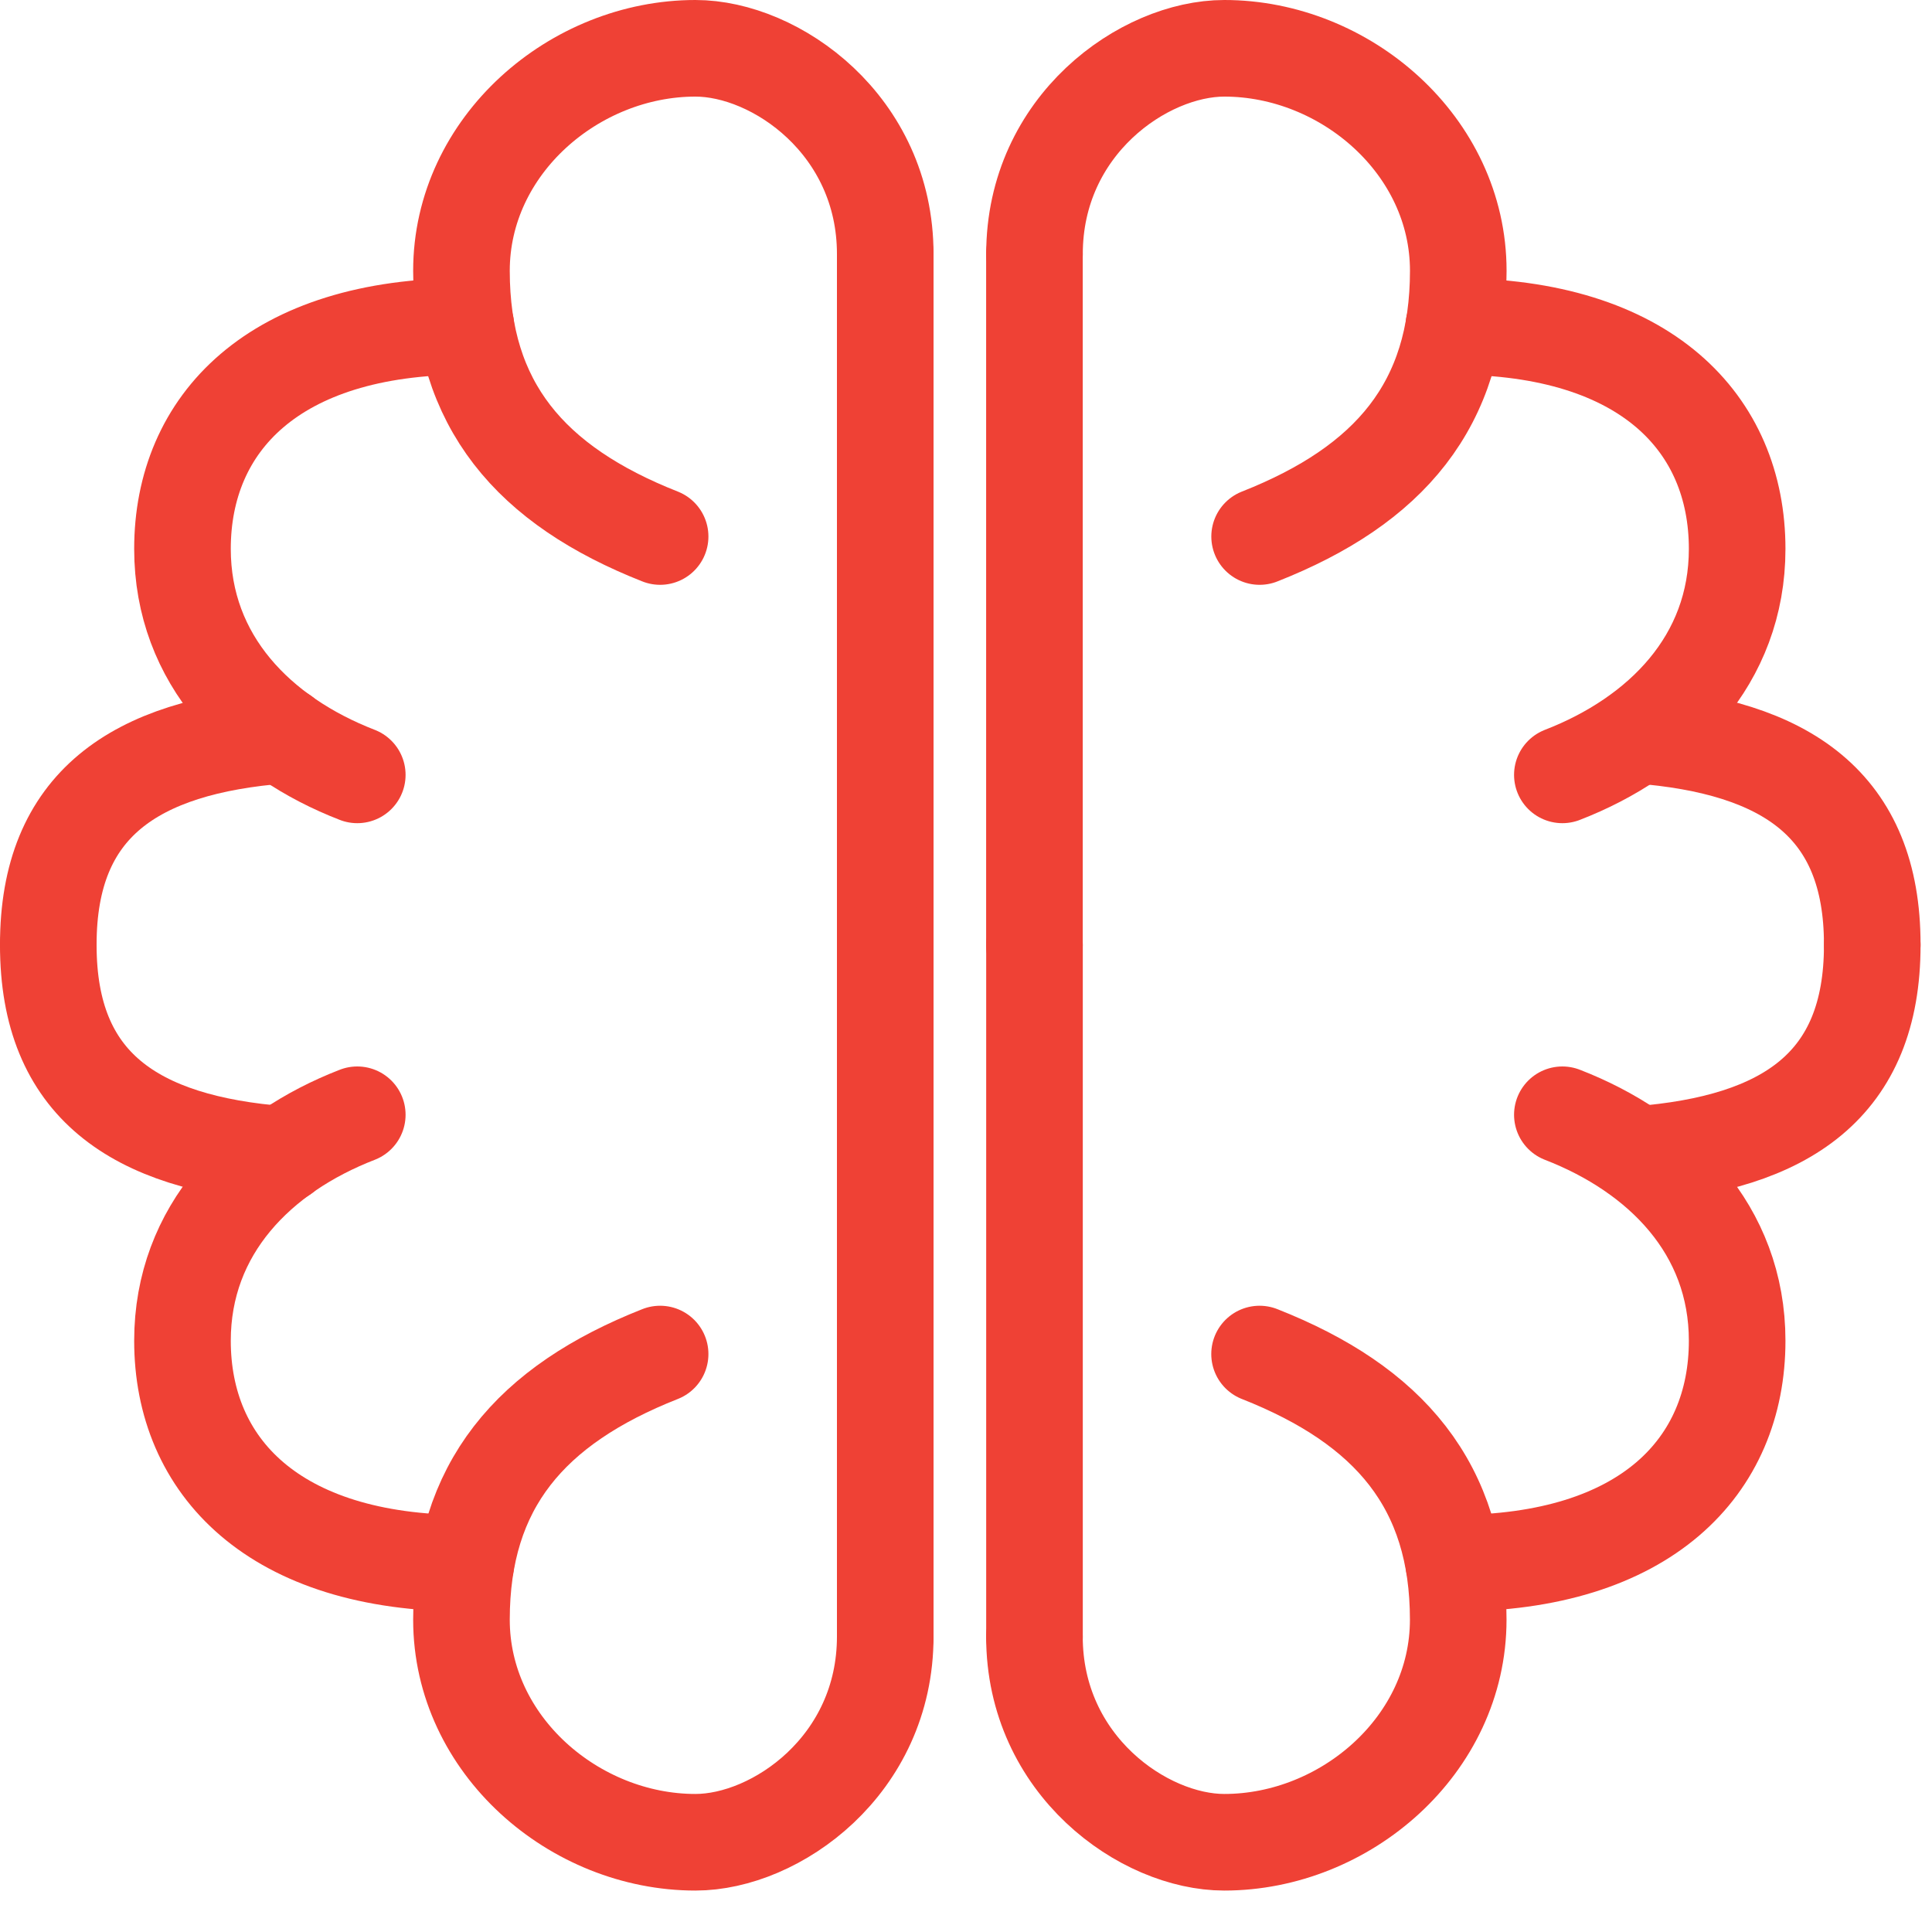
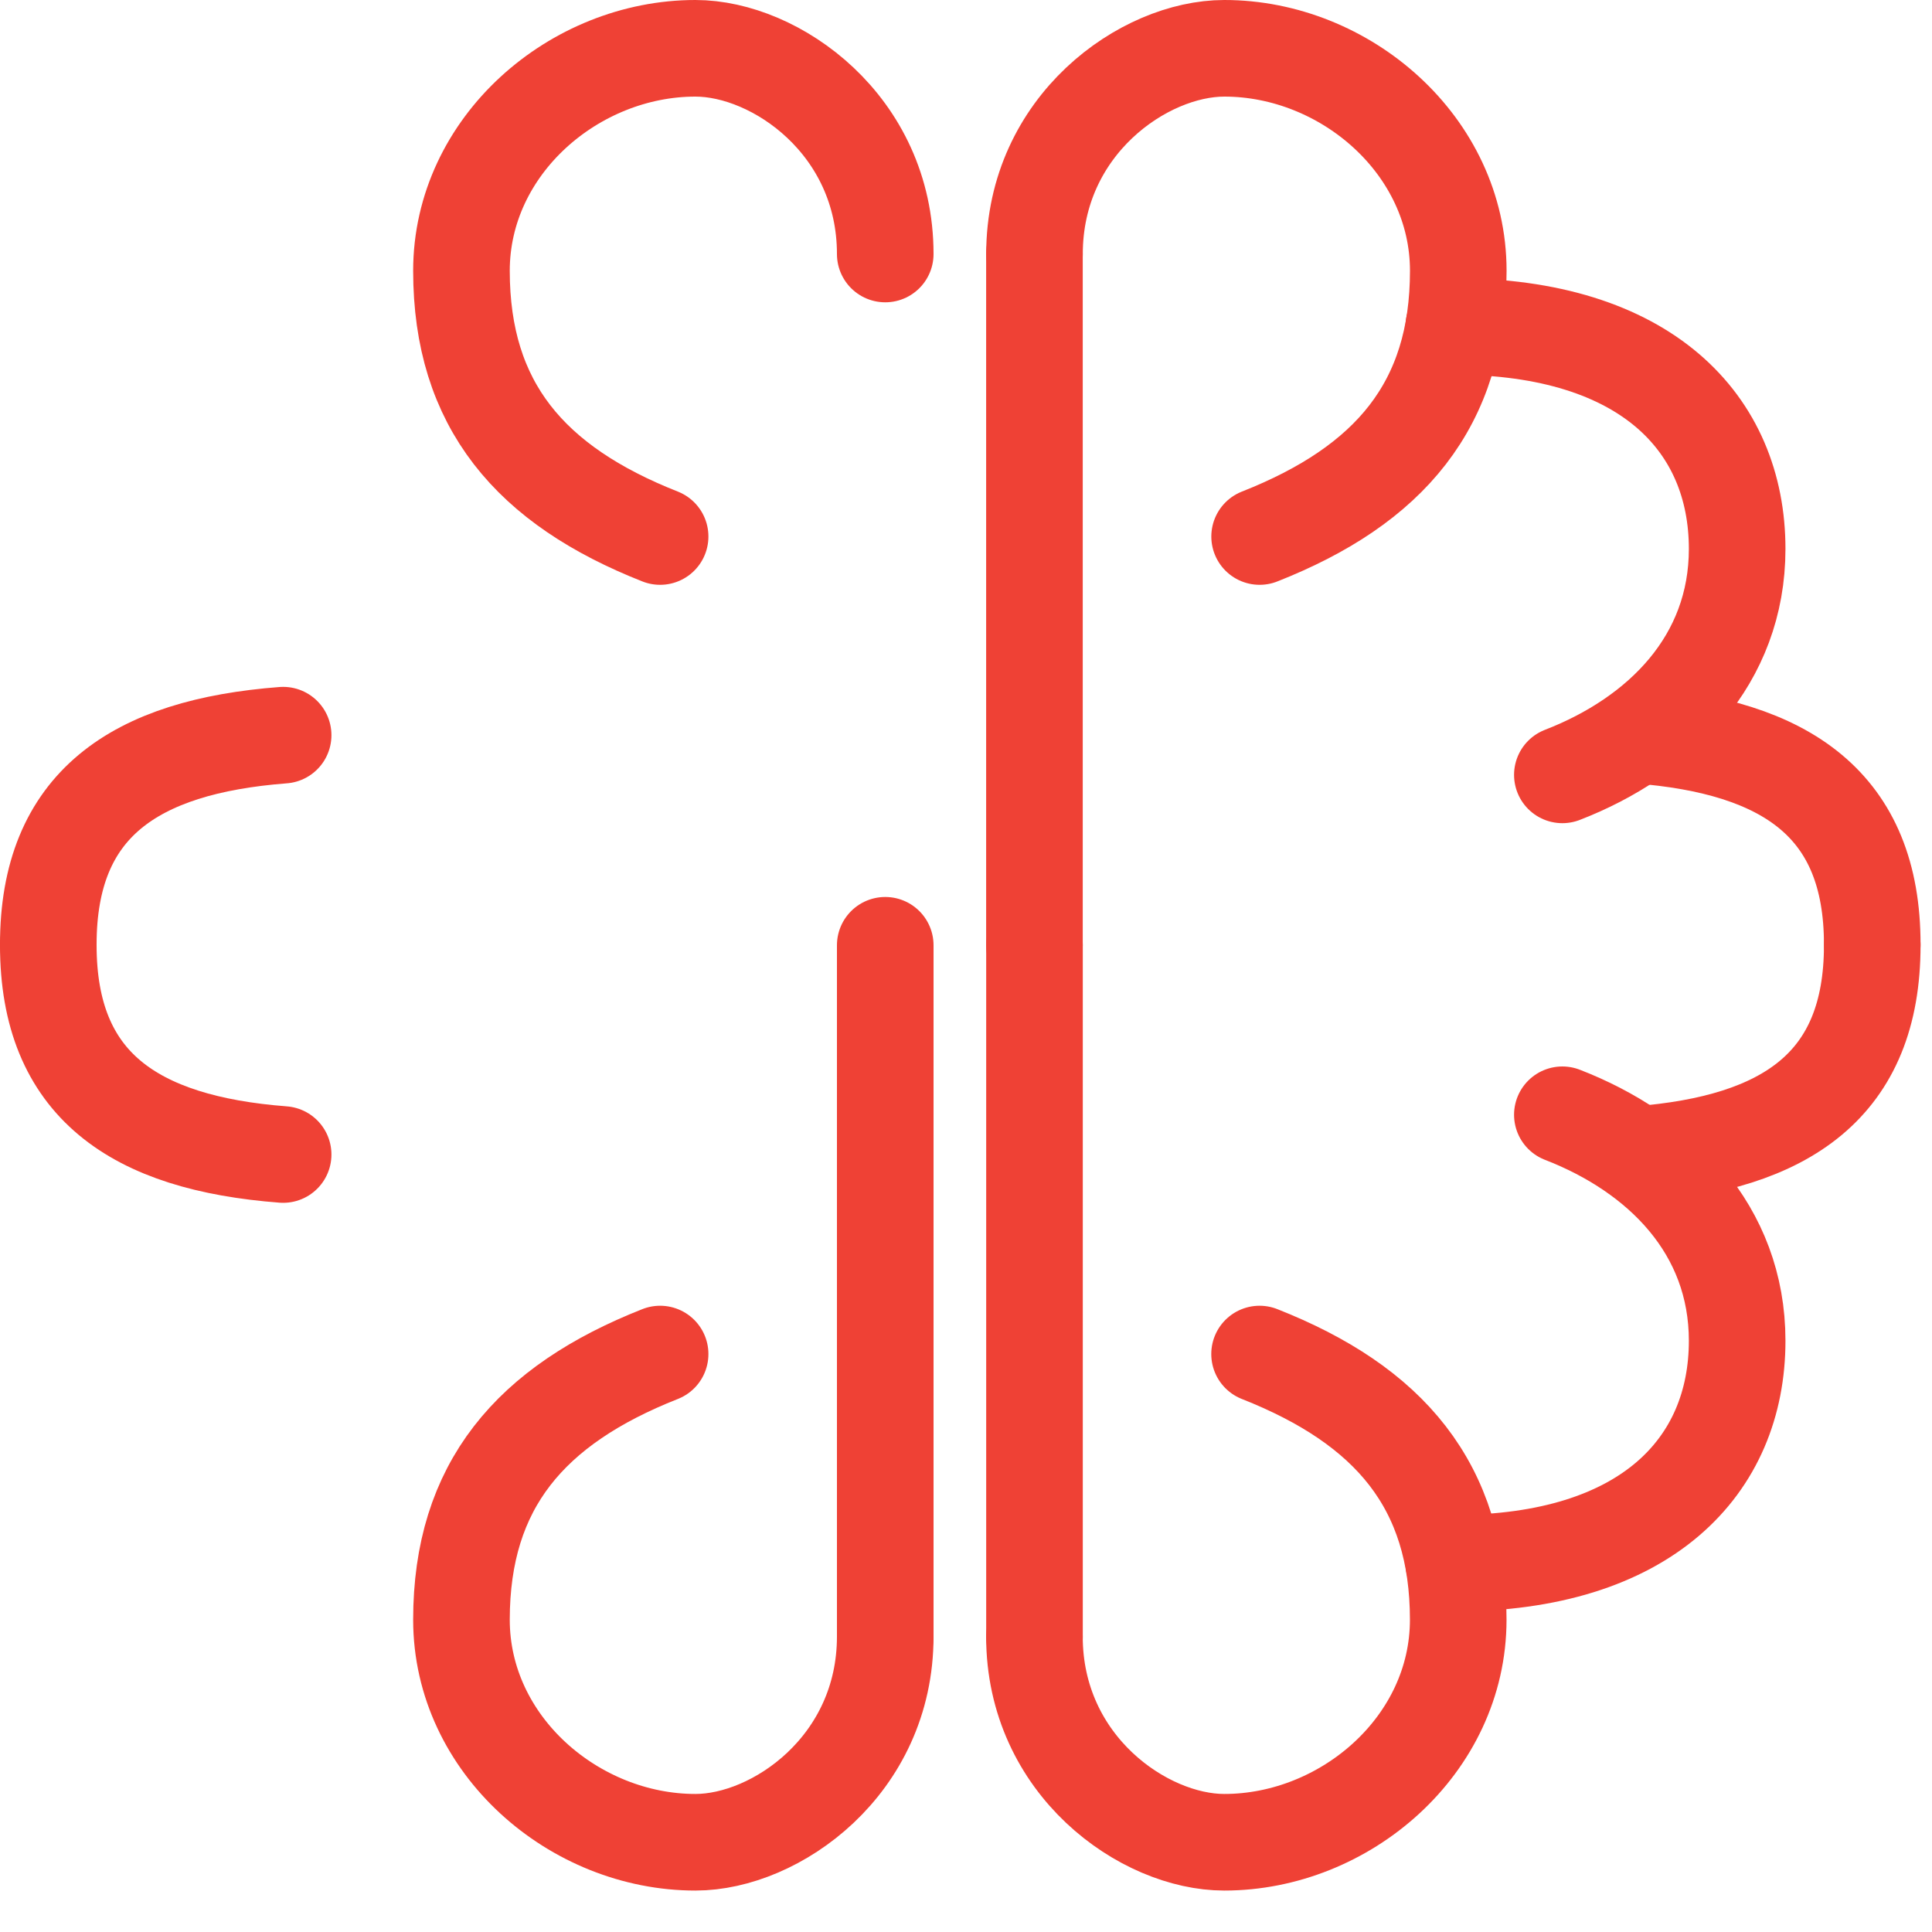
<svg xmlns="http://www.w3.org/2000/svg" width="40" height="40" viewBox="0 0 40 40" fill="none">
  <path d="M18.328 5.259C18.328 2.59 16.061 1 14.398 1C11.894 1 9.554 3.011 9.554 5.606C9.554 8.384 10.98 10.048 13.667 11.108" stroke="#EF4135" stroke-width="2" stroke-miterlimit="10" stroke-linecap="round" stroke-linejoin="round" />
-   <path d="M9.646 6.758C5.661 6.758 3.778 8.768 3.778 11.364C3.778 13.667 5.369 15.257 7.397 16.043" stroke="#EF4135" stroke-width="2" stroke-miterlimit="10" stroke-linecap="round" stroke-linejoin="round" />
  <path d="M5.862 15.221C2.773 15.458 1 16.665 1 19.552" stroke="#EF4135" stroke-width="2" stroke-miterlimit="10" stroke-linecap="round" stroke-linejoin="round" />
-   <path d="M18.328 5.259V19.571" stroke="#EF4135" stroke-width="2" stroke-miterlimit="10" stroke-linecap="round" stroke-linejoin="round" />
  <path d="M18.328 33.883C18.328 36.551 16.061 38.142 14.398 38.142C11.894 38.142 9.554 36.131 9.554 33.535C9.554 30.757 10.98 29.094 13.667 28.034" stroke="#EF4135" stroke-width="2" stroke-miterlimit="10" stroke-linecap="round" stroke-linejoin="round" />
-   <path d="M9.646 32.365C5.661 32.365 3.778 30.355 3.778 27.759C3.778 25.456 5.369 23.866 7.397 23.08" stroke="#EF4135" stroke-width="2" stroke-miterlimit="10" stroke-linecap="round" stroke-linejoin="round" />
  <path d="M5.862 23.903C2.773 23.666 1 22.459 1 19.571" stroke="#EF4135" stroke-width="2" stroke-miterlimit="10" stroke-linecap="round" stroke-linejoin="round" />
  <path d="M18.328 33.883V19.571" stroke="#EF4135" stroke-width="2" stroke-miterlimit="10" stroke-linecap="round" stroke-linejoin="round" />
  <path d="M21.417 33.883C21.417 36.551 23.683 38.142 25.347 38.142C27.851 38.142 30.191 36.131 30.191 33.535C30.191 30.757 28.765 29.094 26.078 28.034" stroke="#EF4135" stroke-width="2" stroke-miterlimit="10" stroke-linecap="round" stroke-linejoin="round" />
  <path d="M30.099 32.365C34.084 32.365 35.966 30.355 35.966 27.759C35.966 25.456 34.376 23.866 32.347 23.08" stroke="#EF4135" stroke-width="2" stroke-miterlimit="10" stroke-linecap="round" stroke-linejoin="round" />
  <path d="M33.901 23.903C36.99 23.665 38.763 22.459 38.763 19.571" stroke="#EF4135" stroke-width="2" stroke-miterlimit="10" stroke-linecap="round" stroke-linejoin="round" />
  <path d="M21.418 33.883V19.571" stroke="#EF4135" stroke-width="2" stroke-miterlimit="10" stroke-linecap="round" stroke-linejoin="round" />
  <path d="M21.418 5.259C21.418 2.59 23.684 1 25.348 1C27.852 1 30.192 3.011 30.192 5.606C30.192 8.384 28.766 10.048 26.079 11.108" stroke="#EF4135" stroke-width="2" stroke-miterlimit="10" stroke-linecap="round" stroke-linejoin="round" />
  <path d="M30.099 6.758C34.084 6.758 35.966 8.768 35.966 11.364C35.966 13.667 34.376 15.257 32.347 16.043" stroke="#EF4135" stroke-width="2" stroke-miterlimit="10" stroke-linecap="round" stroke-linejoin="round" />
  <path d="M33.901 15.221C36.99 15.458 38.763 16.665 38.763 19.552" stroke="#EF4135" stroke-width="2" stroke-miterlimit="10" stroke-linecap="round" stroke-linejoin="round" />
  <path d="M21.417 5.259V19.571" stroke="#EF4135" stroke-width="2" stroke-miterlimit="10" stroke-linecap="round" stroke-linejoin="round" />
</svg>